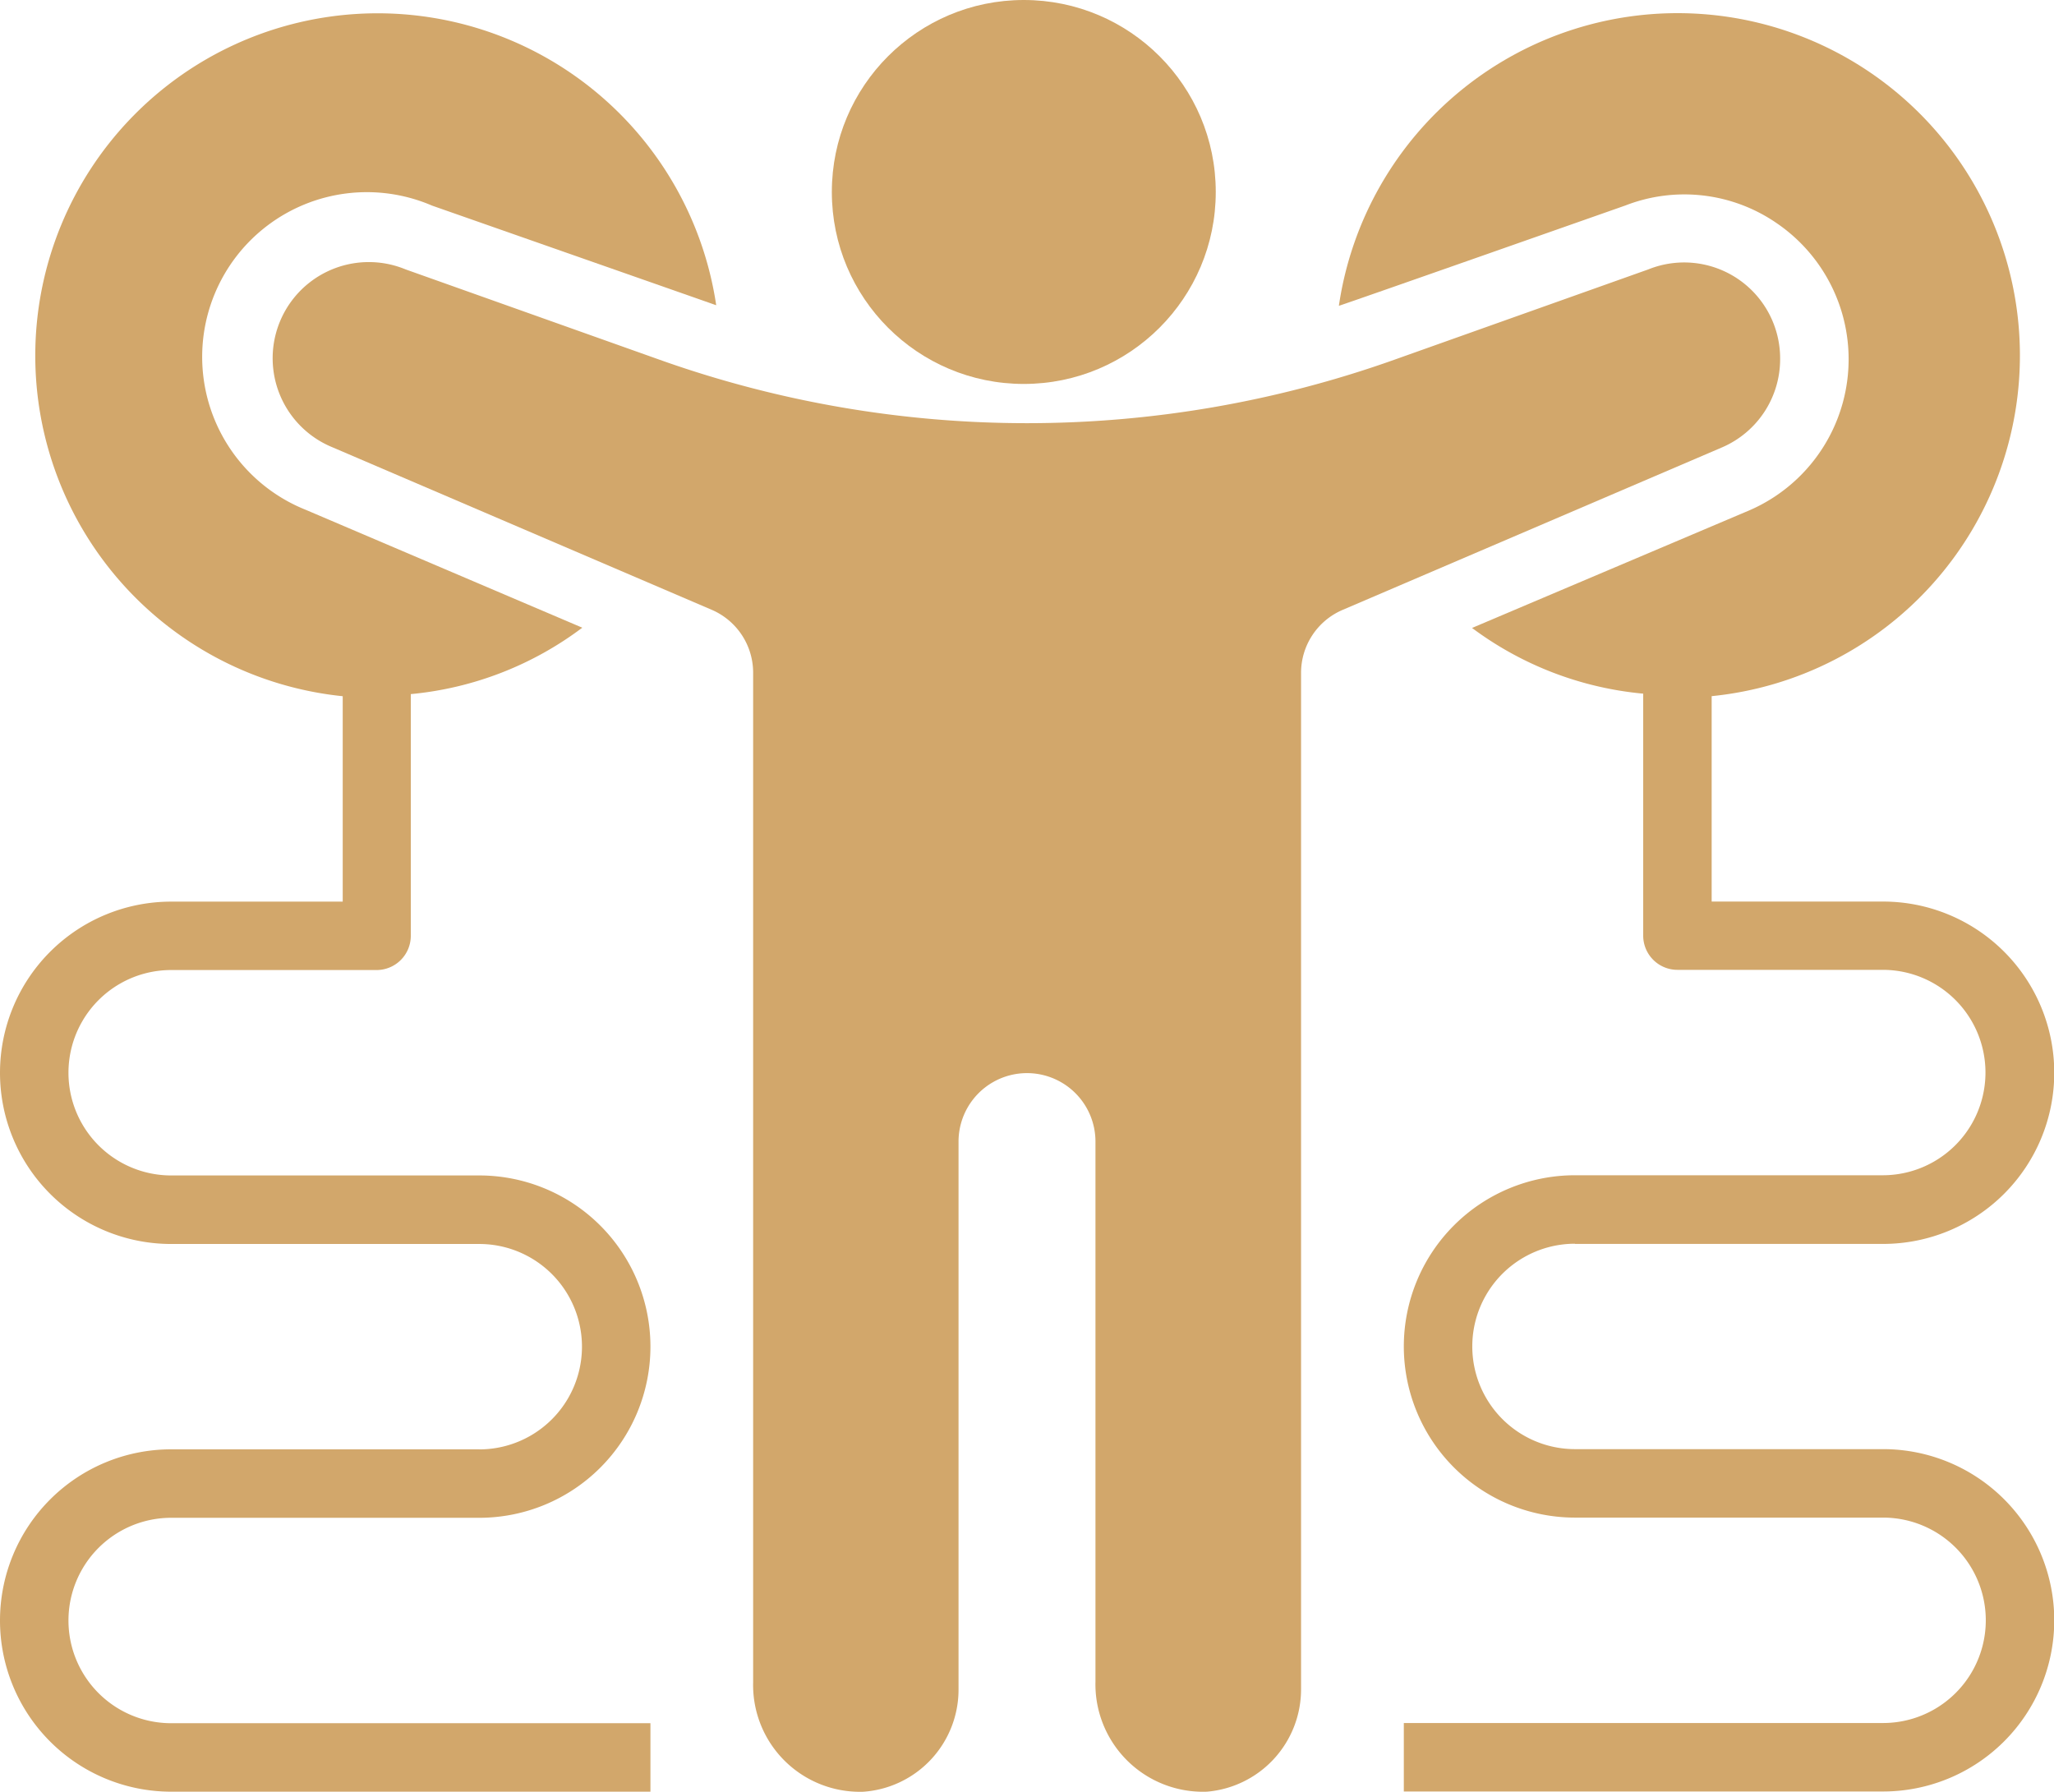
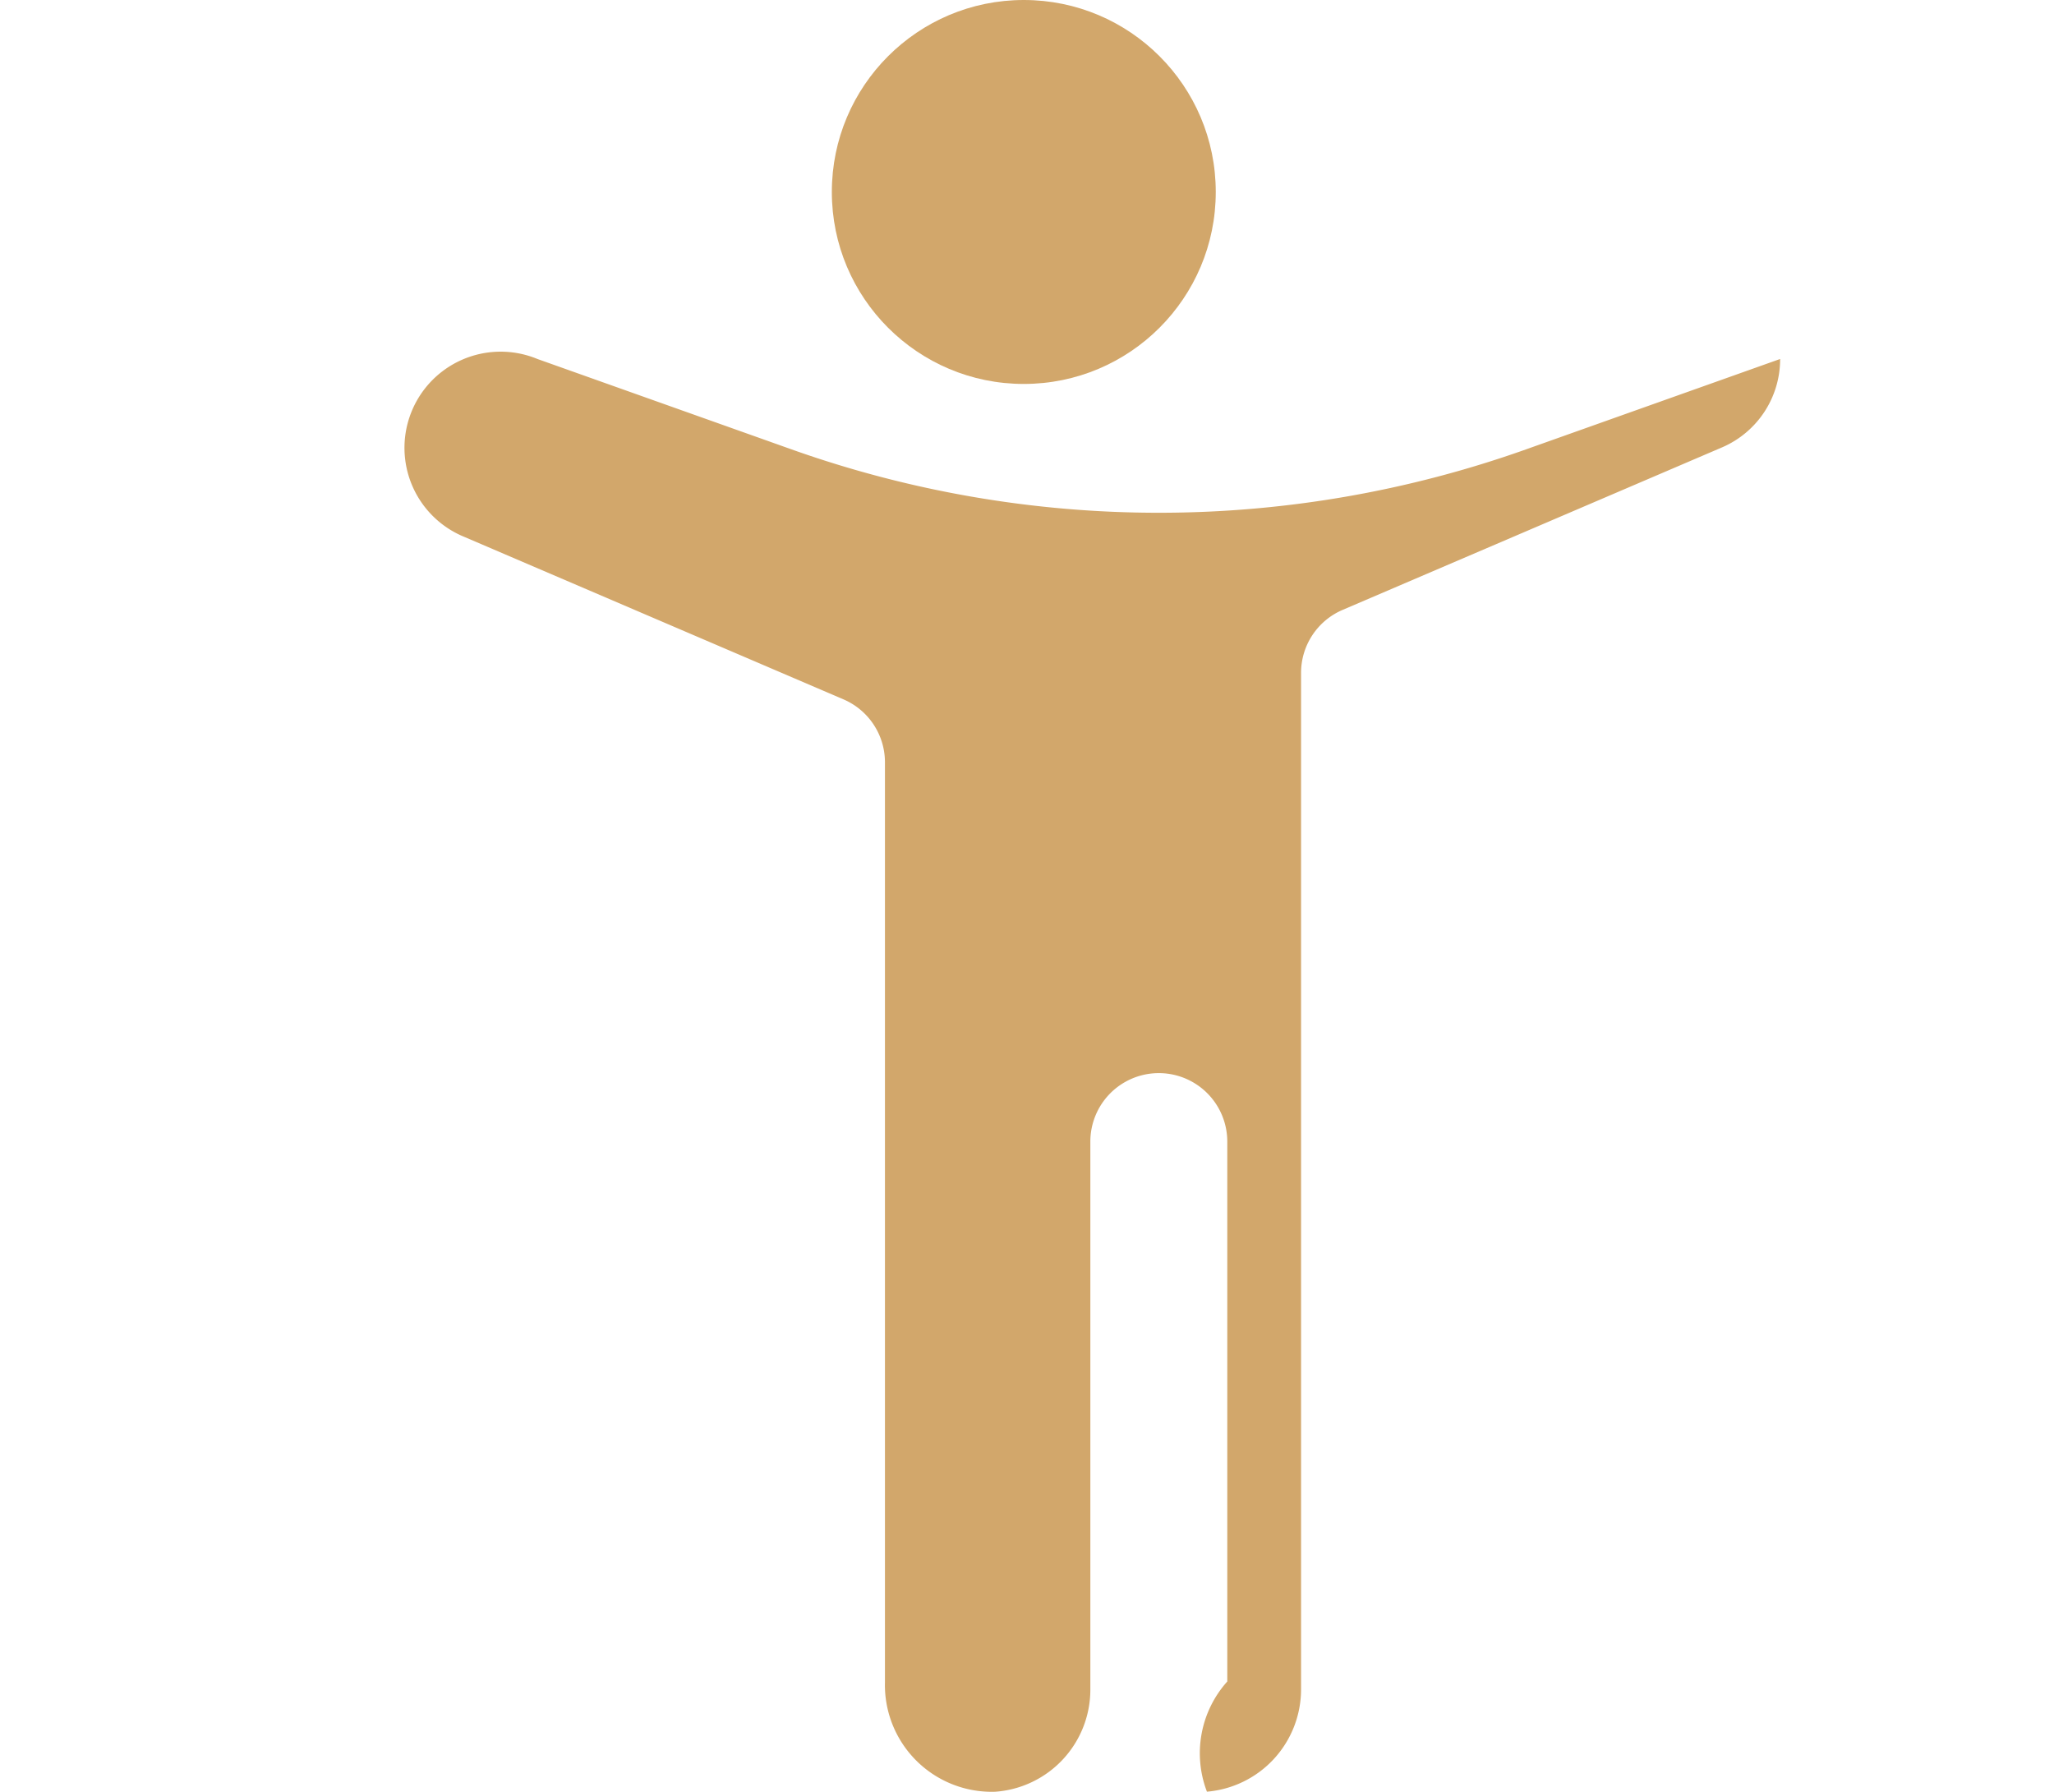
<svg xmlns="http://www.w3.org/2000/svg" width="32.1" height="28" viewBox="0 0 32.1 28">
  <g id="noun_motivation_4065801" transform="translate(-2 -6.821)">
    <circle id="Ellipse_973" data-name="Ellipse 973" cx="3" cy="3" r="3" transform="translate(15 6.821)" fill="#d2a76b" />
-     <path id="Path_23622" data-name="Path 23622" d="M9.49,29.494H4.675a2.675,2.675,0,0,0,0,5.35h7.49v-1.07H4.675a1.605,1.605,0,0,1,0-3.21H9.49a2.675,2.675,0,1,0,0-5.35H4.675a1.605,1.605,0,0,1,0-3.21h3.21a.535.535,0,0,0,.535-.535V17.692A5.27,5.27,0,0,0,11.1,16.654l-4.317-1.84a2.574,2.574,0,1,1,1.969-4.756s4.28,1.5,4.441,1.557a5.35,5.35,0,1,0-5.837,6.11v3.21H4.675a2.675,2.675,0,0,0,0,5.35H9.49a1.605,1.605,0,1,1,0,3.21Z" transform="translate(0 -0.024)" fill="#d2a76b" />
-     <path id="Path_23623" data-name="Path 23623" d="M44.8,26.283h4.815a2.675,2.675,0,1,0,0-5.35H46.936v-3.21a5.35,5.35,0,1,0-5.826-6.1c.171-.053,4.478-1.568,4.478-1.568a2.541,2.541,0,0,1,2.359.273,2.573,2.573,0,0,1-.428,4.494l-4.328,1.835a5.286,5.286,0,0,0,2.675,1.027v3.788A.535.535,0,0,0,46.4,22h3.21a1.605,1.605,0,0,1,0,3.21H44.8a2.675,2.675,0,1,0,0,5.35h4.815a1.605,1.605,0,0,1,0,3.21h-7.49v1.07h7.49a2.675,2.675,0,1,0,0-5.35H44.8a1.605,1.605,0,0,1,0-3.21Z" transform="translate(-18.186 -0.023)" fill="#d2a76b" />
-     <path id="Path_23624" data-name="Path 23624" d="M33.558,15.844a1.5,1.5,0,0,0-2.06-1.4l-3.97,1.412a17.12,17.12,0,0,1-11.481,0l-3.97-1.412a1.5,1.5,0,0,0-1.15,2.777l5.944,2.547a1.07,1.07,0,0,1,.637.963V36.527a1.669,1.669,0,0,0,1.723,1.707,1.6,1.6,0,0,0,1.487-1.6v-8.56a1.07,1.07,0,0,1,2.14,0v8.437A1.68,1.68,0,0,0,24.6,38.233a1.605,1.605,0,0,0,1.471-1.605V20.75a1.07,1.07,0,0,1,.647-.984l5.933-2.541A1.5,1.5,0,0,0,33.558,15.844Z" transform="translate(-3.738 -3.413)" fill="#d2a76b" />
+     <path id="Path_23624" data-name="Path 23624" d="M33.558,15.844l-3.97,1.412a17.12,17.12,0,0,1-11.481,0l-3.97-1.412a1.5,1.5,0,0,0-1.15,2.777l5.944,2.547a1.07,1.07,0,0,1,.637.963V36.527a1.669,1.669,0,0,0,1.723,1.707,1.6,1.6,0,0,0,1.487-1.6v-8.56a1.07,1.07,0,0,1,2.14,0v8.437A1.68,1.68,0,0,0,24.6,38.233a1.605,1.605,0,0,0,1.471-1.605V20.75a1.07,1.07,0,0,1,.647-.984l5.933-2.541A1.5,1.5,0,0,0,33.558,15.844Z" transform="translate(-3.738 -3.413)" fill="#d2a76b" />
  </g>
</svg>